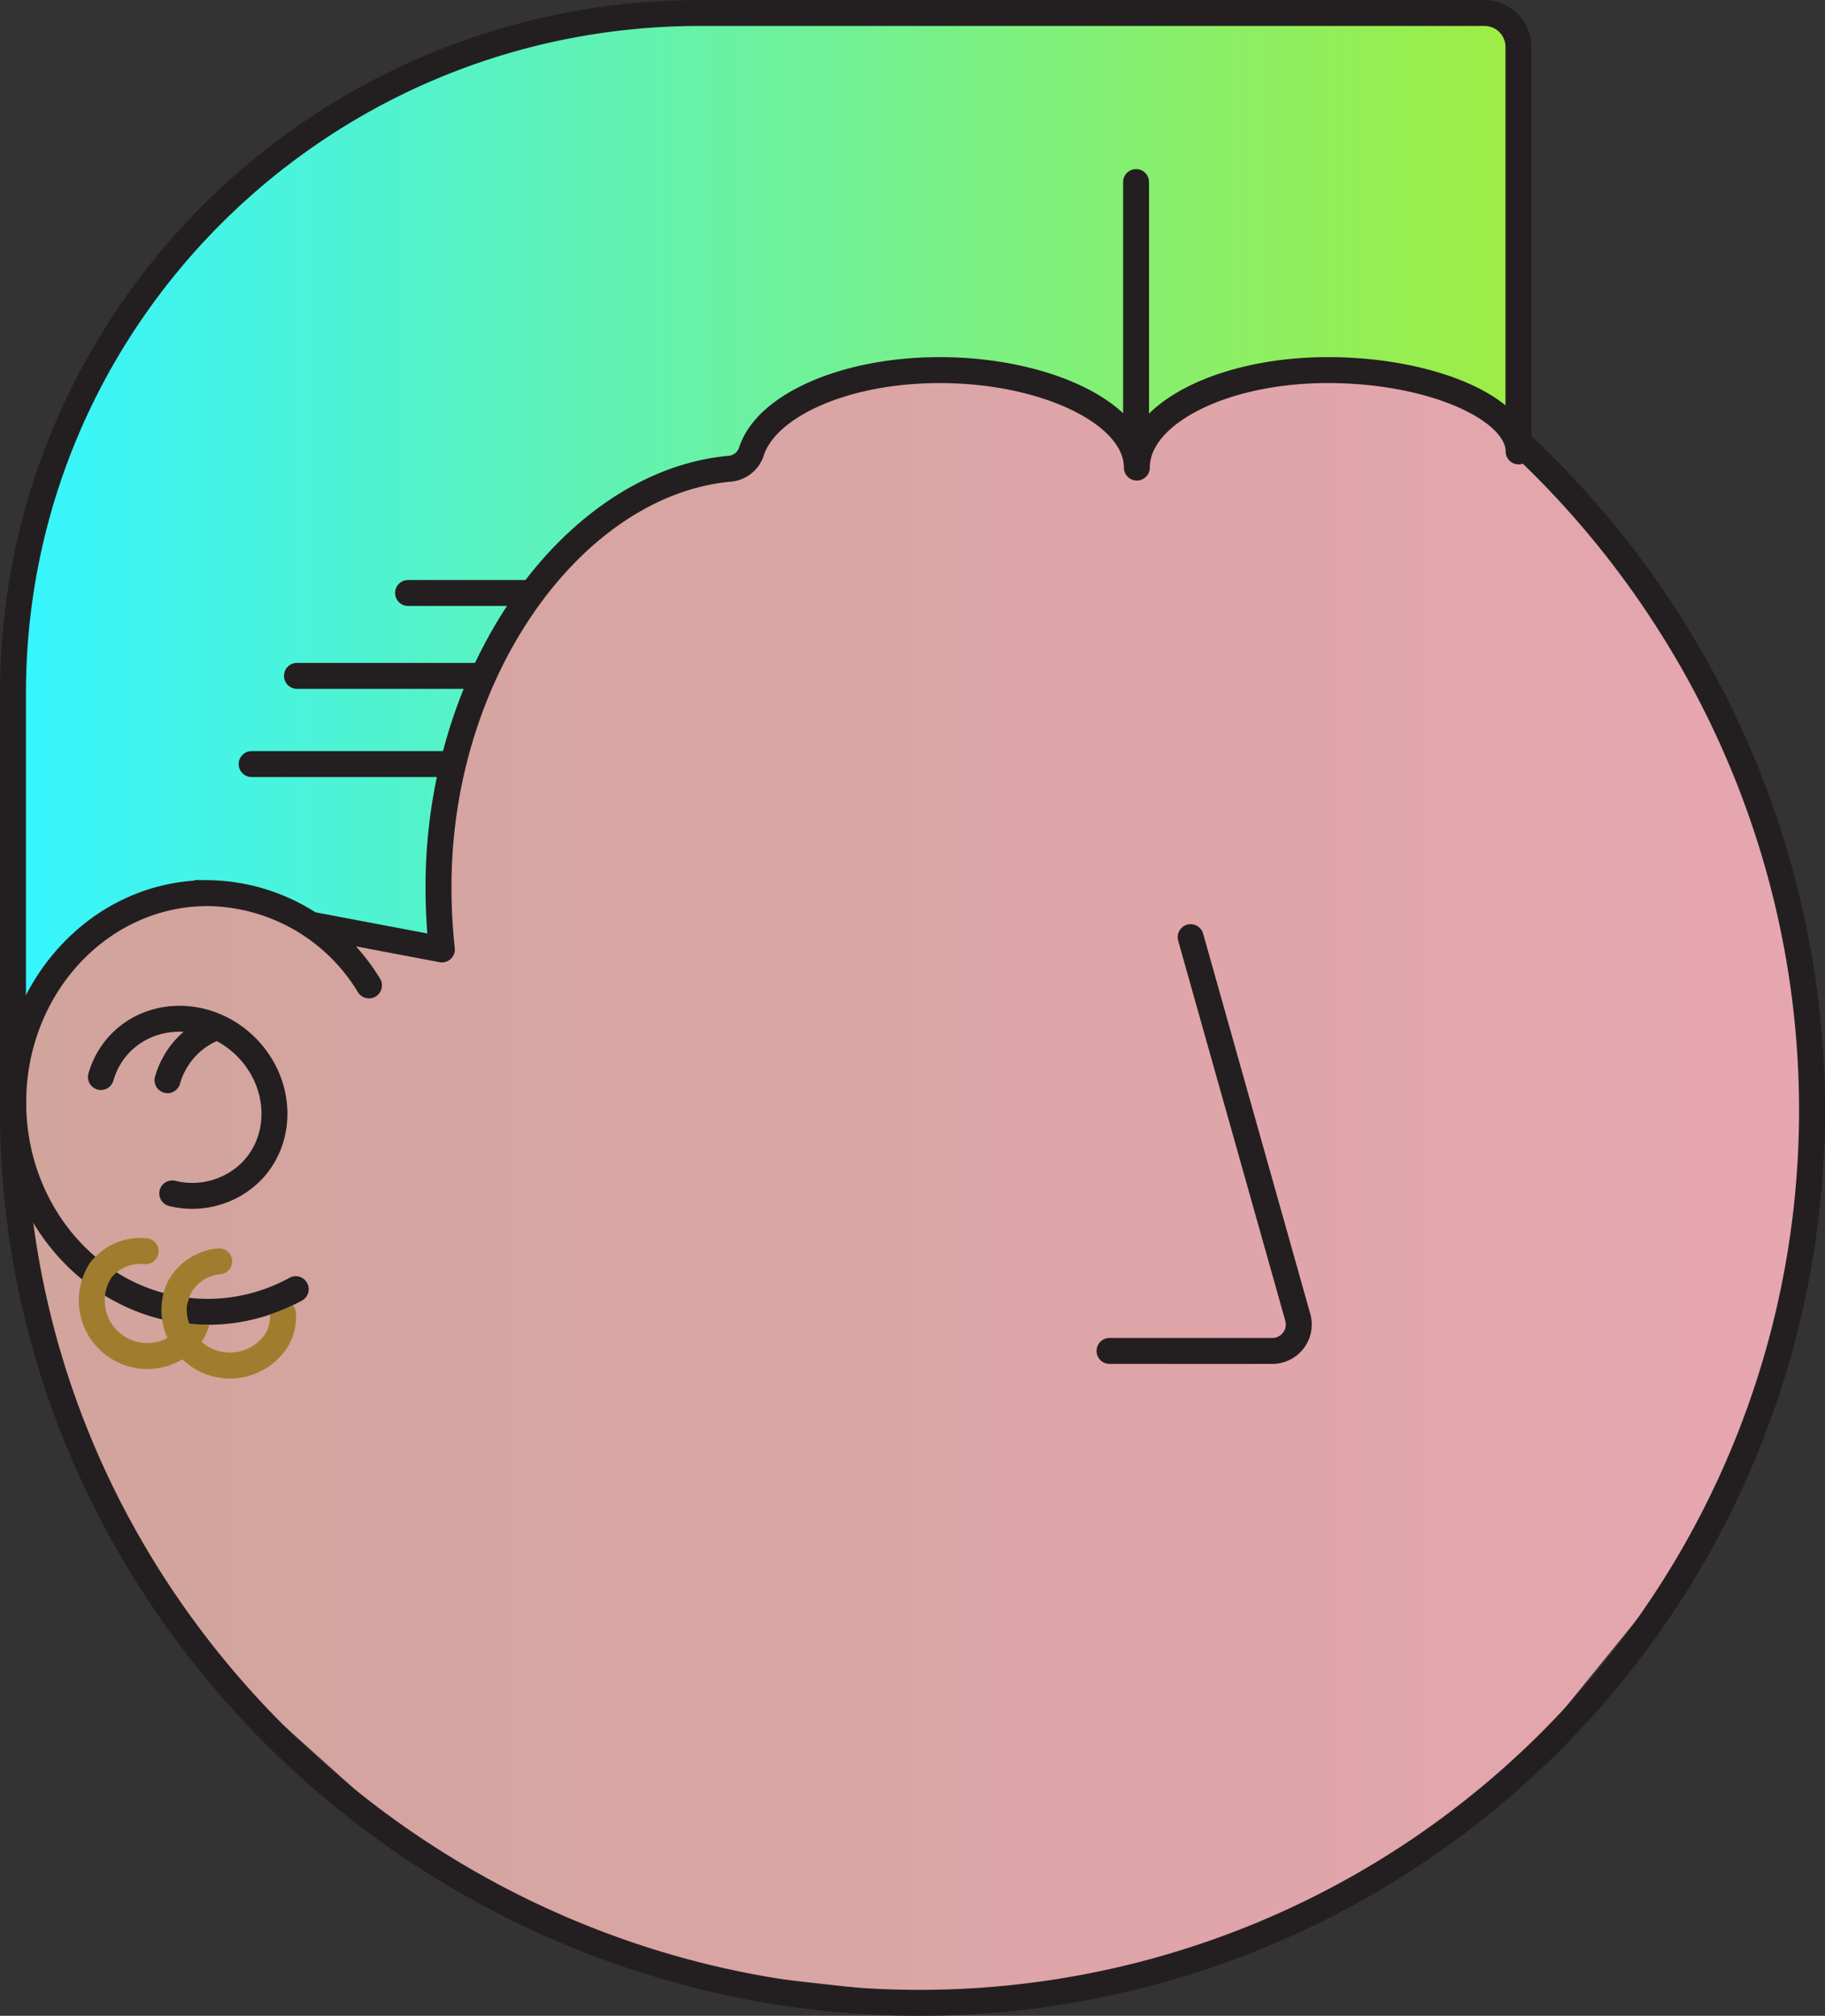
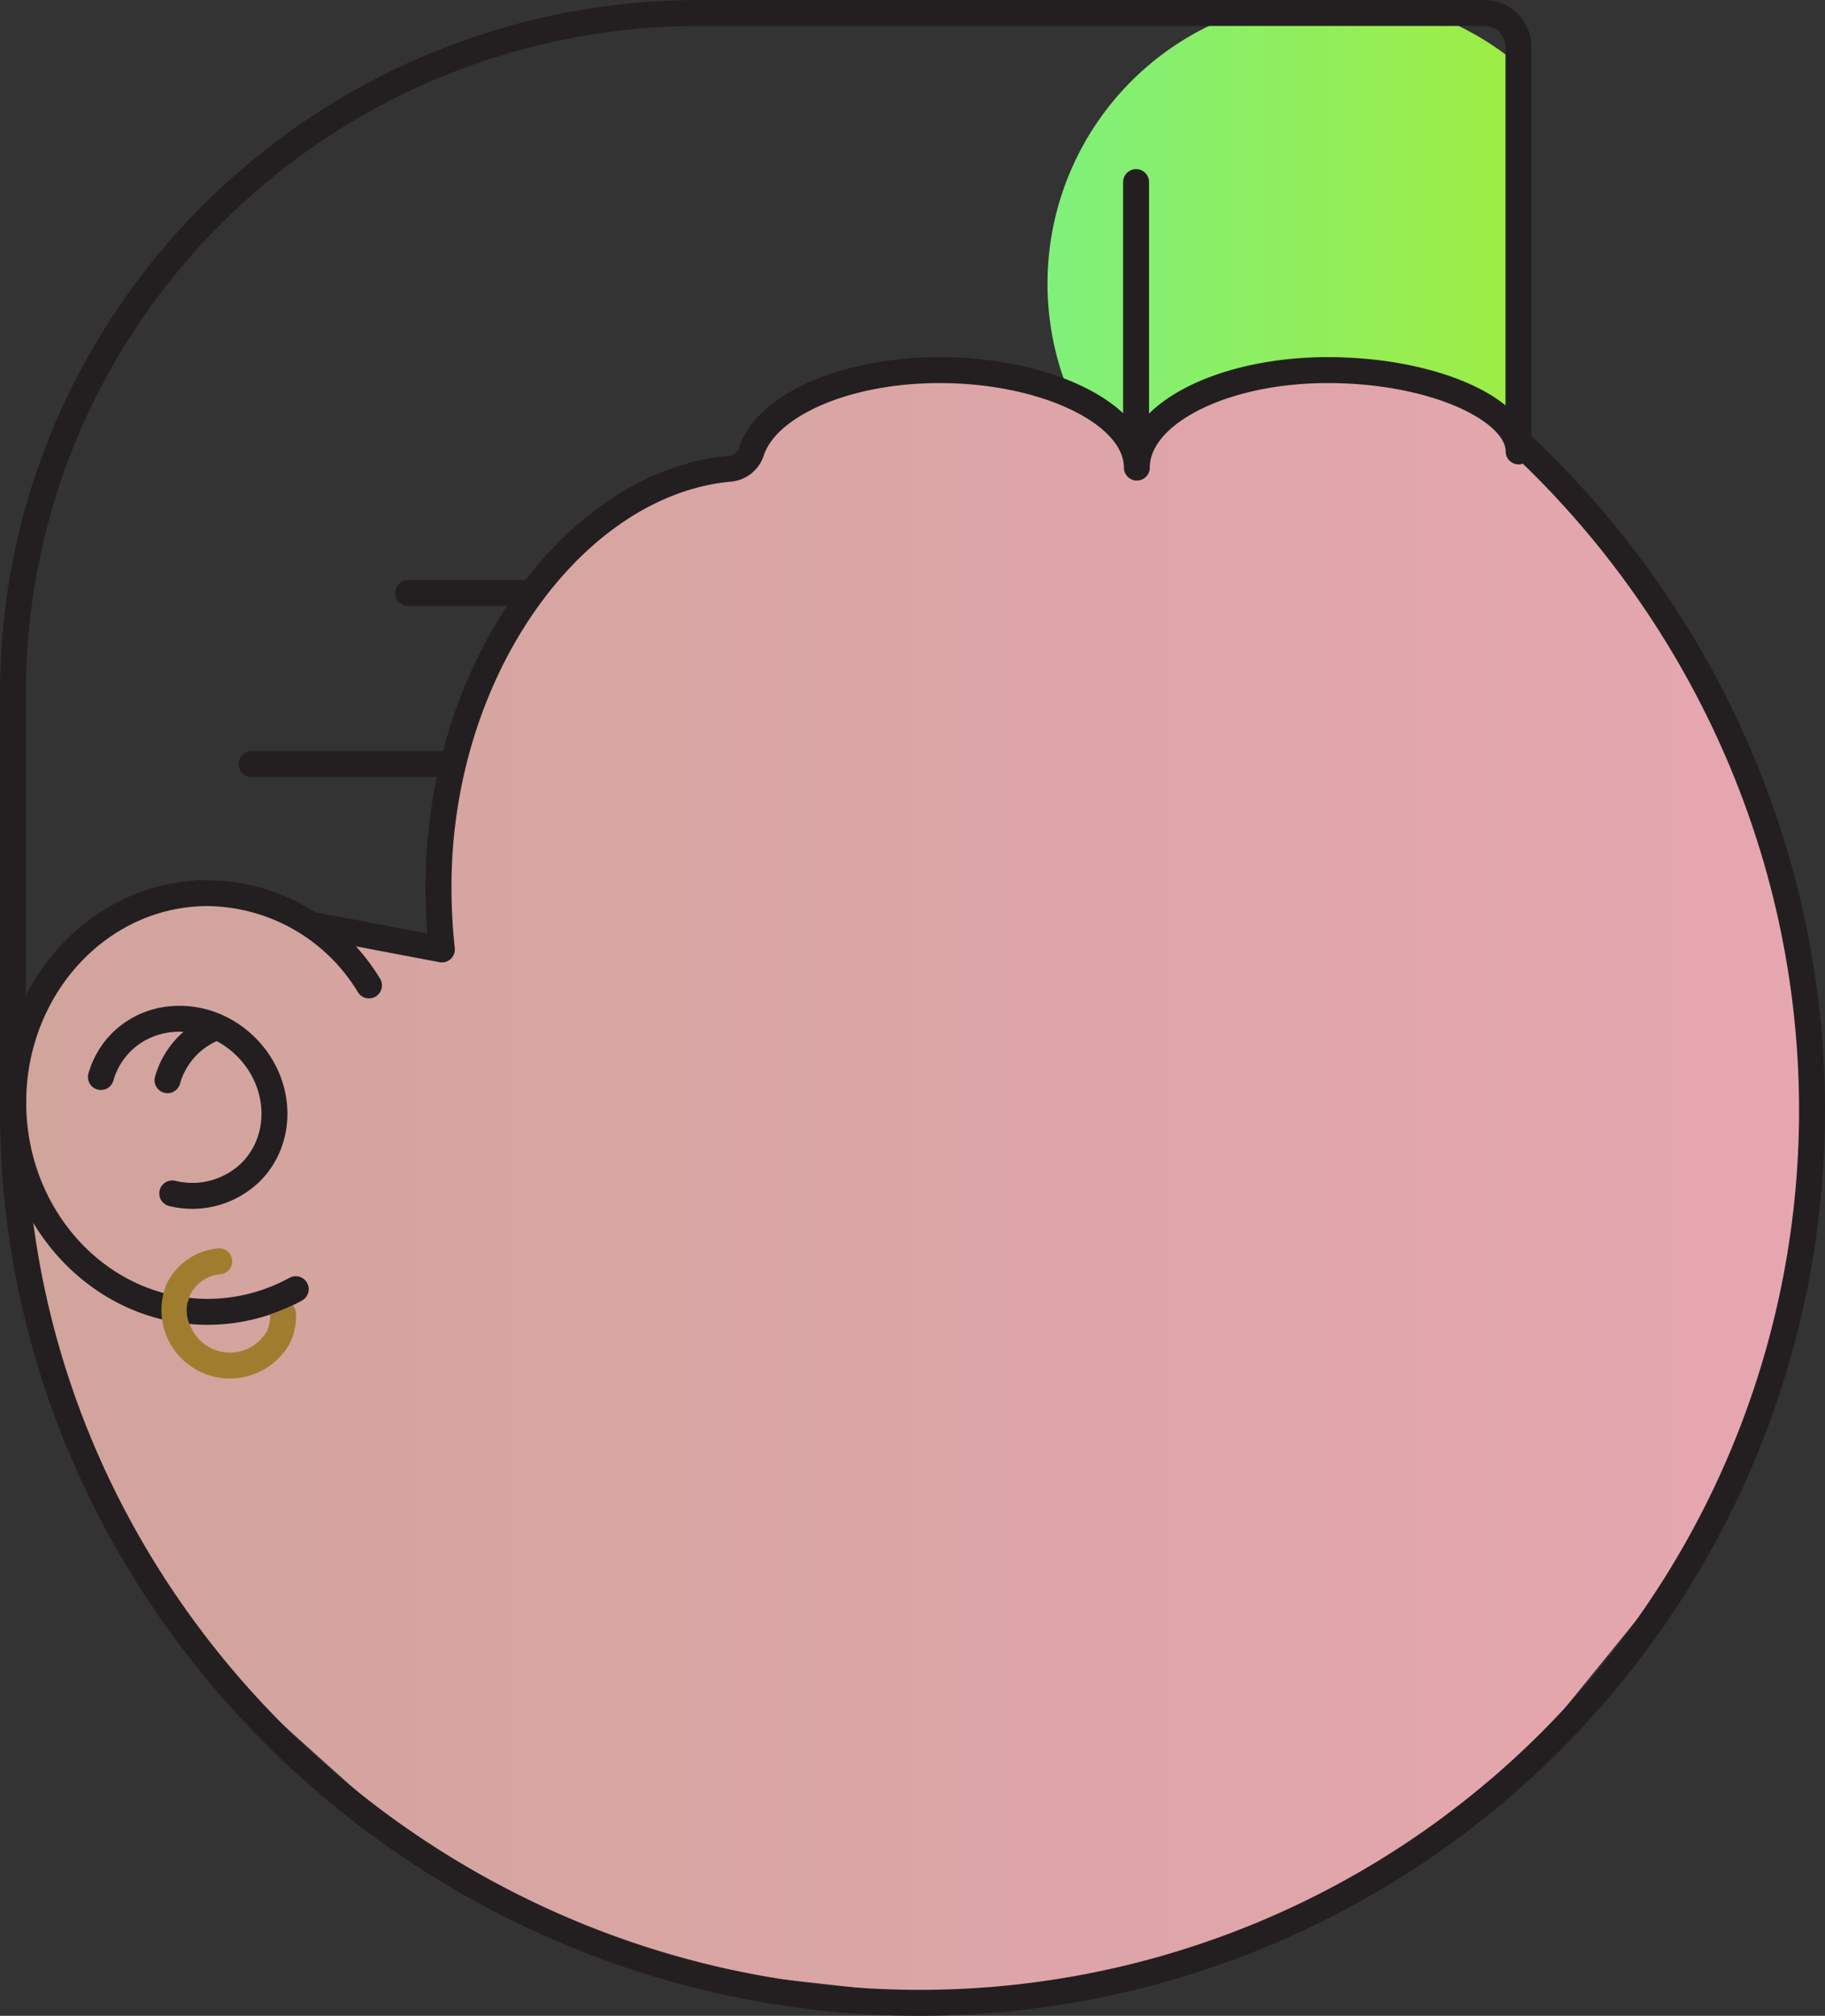
<svg xmlns="http://www.w3.org/2000/svg" viewBox="0 0 211.05 233.06">
  <rect x="0" y="0" width="211.05" height="233.06" fill="#333333" stroke="none" />
  <defs>
    <style>.cls-1,.cls-10,.cls-12,.cls-14,.cls-7{fill:none;}.cls-2{clip-path:url(#clip-path);}.cls-3{clip-path:url(#clip-path-2);}.cls-11,.cls-4{fill:#fff;}.cls-4{opacity:0.2;}.cls-5{fill:url(#linear-gradient);}.cls-6{fill:url(#linear-gradient-2);}.cls-10,.cls-11,.cls-12,.cls-7{stroke:#231f20;}.cls-11,.cls-12,.cls-14,.cls-7{stroke-linecap:round;}.cls-10,.cls-11,.cls-14,.cls-7{stroke-miterlimit:10;}.cls-10,.cls-11,.cls-12,.cls-14,.cls-7{stroke-width:3px;}.cls-8{clip-path:url(#clip-path-3);}.cls-9{clip-path:url(#clip-path-4);}.cls-12{stroke-linejoin:round;}.cls-13{clip-path:url(#clip-path-5);}.cls-14{stroke:#a07d2e;}</style>
    <clipPath id="clip-path" transform="translate(-92.69 -31.87)">
      <rect class="cls-1" width="396" height="396" />
    </clipPath>
    <clipPath id="clip-path-2" transform="translate(-92.69 -31.87)">
      <path class="cls-1" d="M222.61,252.5l-23.24,10.1,17.51,5s100.69-59.6,102-60.28-43.78-130-43.78-130h-26.6l-15.49-2.7,36,72.4-3.37,36-13.13,31.65Z" />
    </clipPath>
    <linearGradient id="linear-gradient" x1="94.63" y1="93.89" x2="268.33" y2="93.89" gradientUnits="userSpaceOnUse">
      <stop offset="0" stop-color="#36f5ff" />
      <stop offset="0.66" stop-color="#7df07f" />
      <stop offset="1" stop-color="#9eed43" />
    </linearGradient>
    <linearGradient id="linear-gradient-2" x1="94.96" y1="168.98" x2="301.24" y2="168.98" gradientUnits="userSpaceOnUse">
      <stop offset="0" stop-color="#d1a49c" />
      <stop offset="1" stop-color="#e6a6b0" />
    </linearGradient>
    <clipPath id="clip-path-3" transform="translate(-92.69 -31.87)">
      <polygon class="cls-1" points="279.08 68.23 260.26 94.69 128.69 150.95 78.75 145.26 104.74 269.19 219.08 283.86 302.24 235.14 327.48 166.02 307.93 63.34 279.08 68.23" />
    </clipPath>
    <clipPath id="clip-path-4" transform="translate(-92.69 -31.87)">
      <polygon class="cls-1" points="284.51 121.12 282.75 132.01 287.75 167.01 296.23 171.91 261.63 228.84 137.72 219.35 92.51 123.35 77.44 151.82 112.05 244.47 209.72 278.51 305.16 226.61 328.05 154.05 282.84 73.12 264.98 73.12 261.07 88.19 284.51 121.12" />
    </clipPath>
    <clipPath id="clip-path-5" transform="translate(-92.69 -31.87)">
      <path class="cls-1" d="M127.78,182.16a22.66,22.66,0,0,1-8.09,2.66,23.33,23.33,0,0,1-5.11.11,4.09,4.09,0,0,1-.2-2.49,17.36,17.36,0,0,1,2.48-2.51l3.77-1.29-1.29-3.91-11-1.57-5.69,2.59L100.5,181l1.15,7.15,4.36,4.4,10.92,1,9.11-2.1,1.91-6.38Z" />
    </clipPath>
  </defs>
  <g id="Layer_2" data-name="Layer 2">
    <g id="Layer_1-2" data-name="Layer 1">
      <g class="cls-2">
        <g class="cls-3">
          <path class="cls-4" d="M188.37,58.86c-1.08,0-2.16,0-3.23.06,54.52,1.68,98.21,46.64,98.21,101.86S239.66,261,185.14,262.63c1.07,0,2.15.06,3.23.06,56,0,101.38-45.63,101.38-101.91,0-31.4-12.78-60.66-35-79.35C237.16,66.61,213.13,58.86,188.37,58.86Z" transform="translate(-92.69 -31.87)" />
        </g>
-         <path class="cls-5" d="M267.74,38.91l.59,50.63L189,90.42l-36.2,31.74-4,33.22-54.21-4.3.3-54.1,12.65-30.33,17.3-17.3,21.21-12.28,27.55-3.8,50.57-.86h37.13A6.4,6.4,0,0,1,267.74,38.91Z" transform="translate(-92.69 -31.87)" />
+         <path class="cls-5" d="M267.74,38.91l.59,50.63L189,90.42h37.13A6.4,6.4,0,0,1,267.74,38.91Z" transform="translate(-92.69 -31.87)" />
        <path class="cls-6" d="M265.87,238.93l-23.2,14.66L210,263.72l-43.94-4.91L143.5,247.53,121.74,228l-12.48-14.3-14-34.6L95,150.66l9.59-11.57,9.92-4.3,12.71,3,16.38,2.63-.66-13.55,5-15.21L154,100.6a26.12,26.12,0,0,1,11.88-11l13-4.36,2-2.44a24.23,24.23,0,0,1,16-8.49l9.64.14,11.87,3.89,5.39,4,12.69-7.56,15.07-.56,9.78,2.57,6.91,5.55,24.08,32,8.4,28.67.49,37.07L289,210.49Z" transform="translate(-92.69 -31.87)" />
        <path class="cls-1" d="M265.75,86.12h0l-.05,0L145.06,129.83c-.09,1.29-.13,2.59-.13,3.91a63.7,63.7,0,0,0,.38,7.06l.24,2.14,17.67-7.56a25.57,25.57,0,0,1,22.68-14.23,30.28,30.28,0,0,1,6.85-.79,30.7,30.7,0,0,1,4.73.37l62.73-26.82Z" transform="translate(-92.69 -31.87)" />
        <path class="cls-1" d="M135.3,141.2a26.3,26.3,0,0,1,3,3.86,2,2,0,0,1,.29.87l6-2.57Z" transform="translate(-92.69 -31.87)" />
        <path class="cls-1" d="M196.12,125.15h-10a21.58,21.58,0,0,0-21.55,21.55V154a21.57,21.57,0,0,0,21.55,21.55h10A25.55,25.55,0,0,1,184.28,154V146.7A25.55,25.55,0,0,1,196.12,125.15Z" transform="translate(-92.69 -31.87)" />
        <path class="cls-1" d="M108,186.27a4.51,4.51,0,0,0,4.41.67l-.11-.23a8.05,8.05,0,0,1-.41-1.49,23.67,23.67,0,0,1-5.76-2.39,5.62,5.62,0,0,0,.06.56A4.64,4.64,0,0,0,108,186.27Z" transform="translate(-92.69 -31.87)" />
        <path class="cls-1" d="M196.12,125.15h-10a21.58,21.58,0,0,0-21.55,21.55V154a21.57,21.57,0,0,0,21.55,21.55h10A25.55,25.55,0,0,1,184.28,154V146.7A25.55,25.55,0,0,1,196.12,125.15Z" transform="translate(-92.69 -31.87)" />
        <path class="cls-1" d="M108,186.27a4.51,4.51,0,0,0,4.41.67l-.11-.23a8.05,8.05,0,0,1-.41-1.49,23.67,23.67,0,0,1-5.76-2.39,5.62,5.62,0,0,0,.06.56A4.64,4.64,0,0,0,108,186.27Z" transform="translate(-92.69 -31.87)" />
-         <path class="cls-7" d="M230.38,140.22l12.39,43.95a3.06,3.06,0,0,1-3,3.89H221" transform="translate(-92.69 -31.87)" />
        <g class="cls-8">
          <g class="cls-9">
            <path class="cls-10" d="M302.24,160.26A103.18,103.18,0,0,1,199.06,263.43c-57,0-104.87-46.19-104.87-103.17s44.65-105,104.55-105C255.72,55.3,302.24,103.28,302.24,160.26Z" transform="translate(-92.69 -31.87)" />
          </g>
        </g>
        <line class="cls-11" x1="61.22" y1="68.56" x2="47.19" y2="68.56" />
-         <line class="cls-11" x1="55" y1="78.14" x2="34.34" y2="78.14" />
        <line class="cls-11" x1="52.29" y1="88.34" x2="29.1" y2="88.34" />
        <line class="cls-11" x1="131.38" y1="21.05" x2="131.38" y2="50.92" />
        <path class="cls-12" d="M129,138.84l14.79,2.8a66.54,66.54,0,0,1-.39-7.26c0-25.2,15.74-46.7,33.71-48.32a2.89,2.89,0,0,0,2.48-2c1.74-5.33,10.82-9.4,21.77-9.4,12.18,0,22.8,5,22.8,11.27,0-6.22,9.89-11.27,22.08-11.27s22.07,4.57,22.07,9.4" transform="translate(-92.69 -31.87)" />
        <path class="cls-10" d="M268.29,83.54V37.28a3.93,3.93,0,0,0-4-3.91H173.65c-43.89,0-79.46,35.23-79.46,78.68v47.81" transform="translate(-92.69 -31.87)" />
        <path class="cls-7" d="M126.89,180.92a21.17,21.17,0,0,1-10.18,2.62c-12.42,0-22.49-10.84-22.49-24.21s10.07-24.2,22.49-24.2a22.07,22.07,0,0,1,18.65,10.67" transform="translate(-92.69 -31.87)" />
        <path class="cls-7" d="M104.36,156.39a9.36,9.36,0,0,1,2.34-4c3.85-3.84,10.32-3.61,14.46.53s4.38,10.61.53,14.46a9.68,9.68,0,0,1-9.08,2.47" transform="translate(-92.69 -31.87)" />
        <path class="cls-7" d="M112.06,156.76a9.3,9.3,0,0,1,2.34-4,9.19,9.19,0,0,1,3.3-2.12" transform="translate(-92.69 -31.87)" />
        <g class="cls-13">
-           <path class="cls-14" d="M115.61,183.92a5.66,5.66,0,0,1-1.07,2.57,6.43,6.43,0,0,1-10.24-7.71,5.84,5.84,0,0,1,5.23-2.25" transform="translate(-92.69 -31.87)" />
          <path class="cls-14" d="M125.42,183.78a5.57,5.57,0,0,1-.56,2.73,6.42,6.42,0,0,1-11.52-5.61,5.83,5.83,0,0,1,4.7-3.2" transform="translate(-92.69 -31.87)" />
        </g>
      </g>
    </g>
  </g>
</svg>